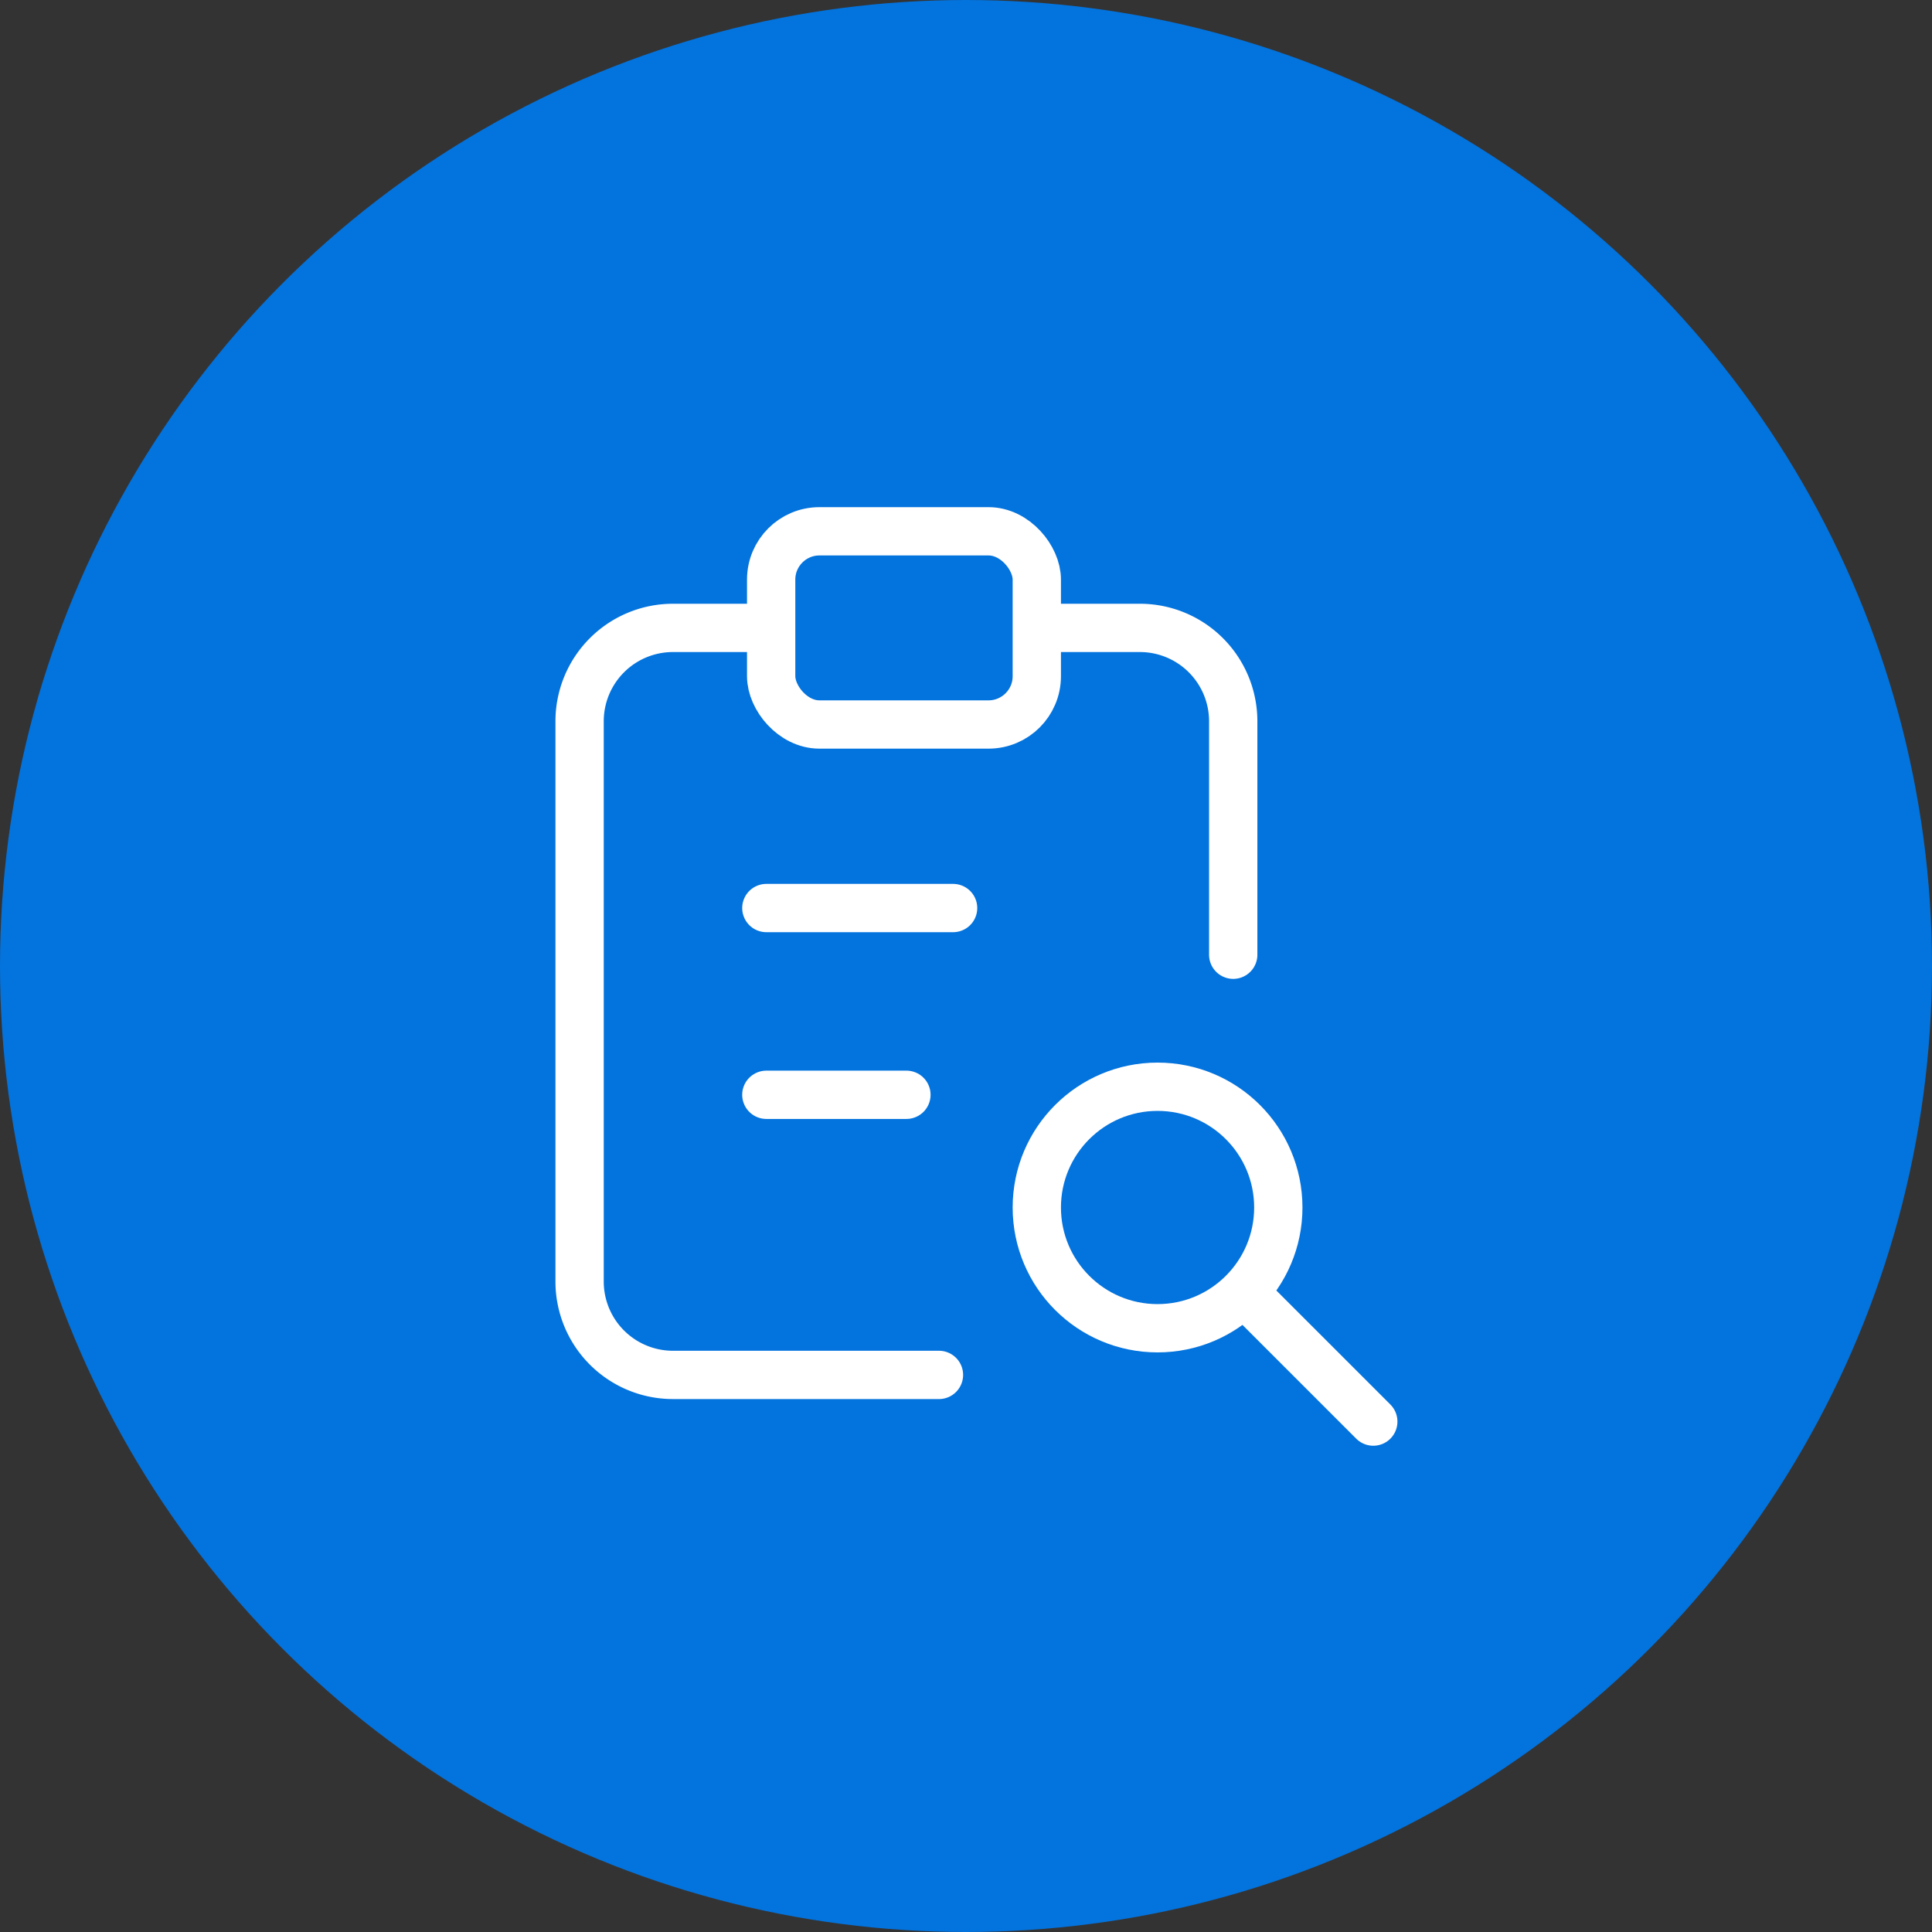
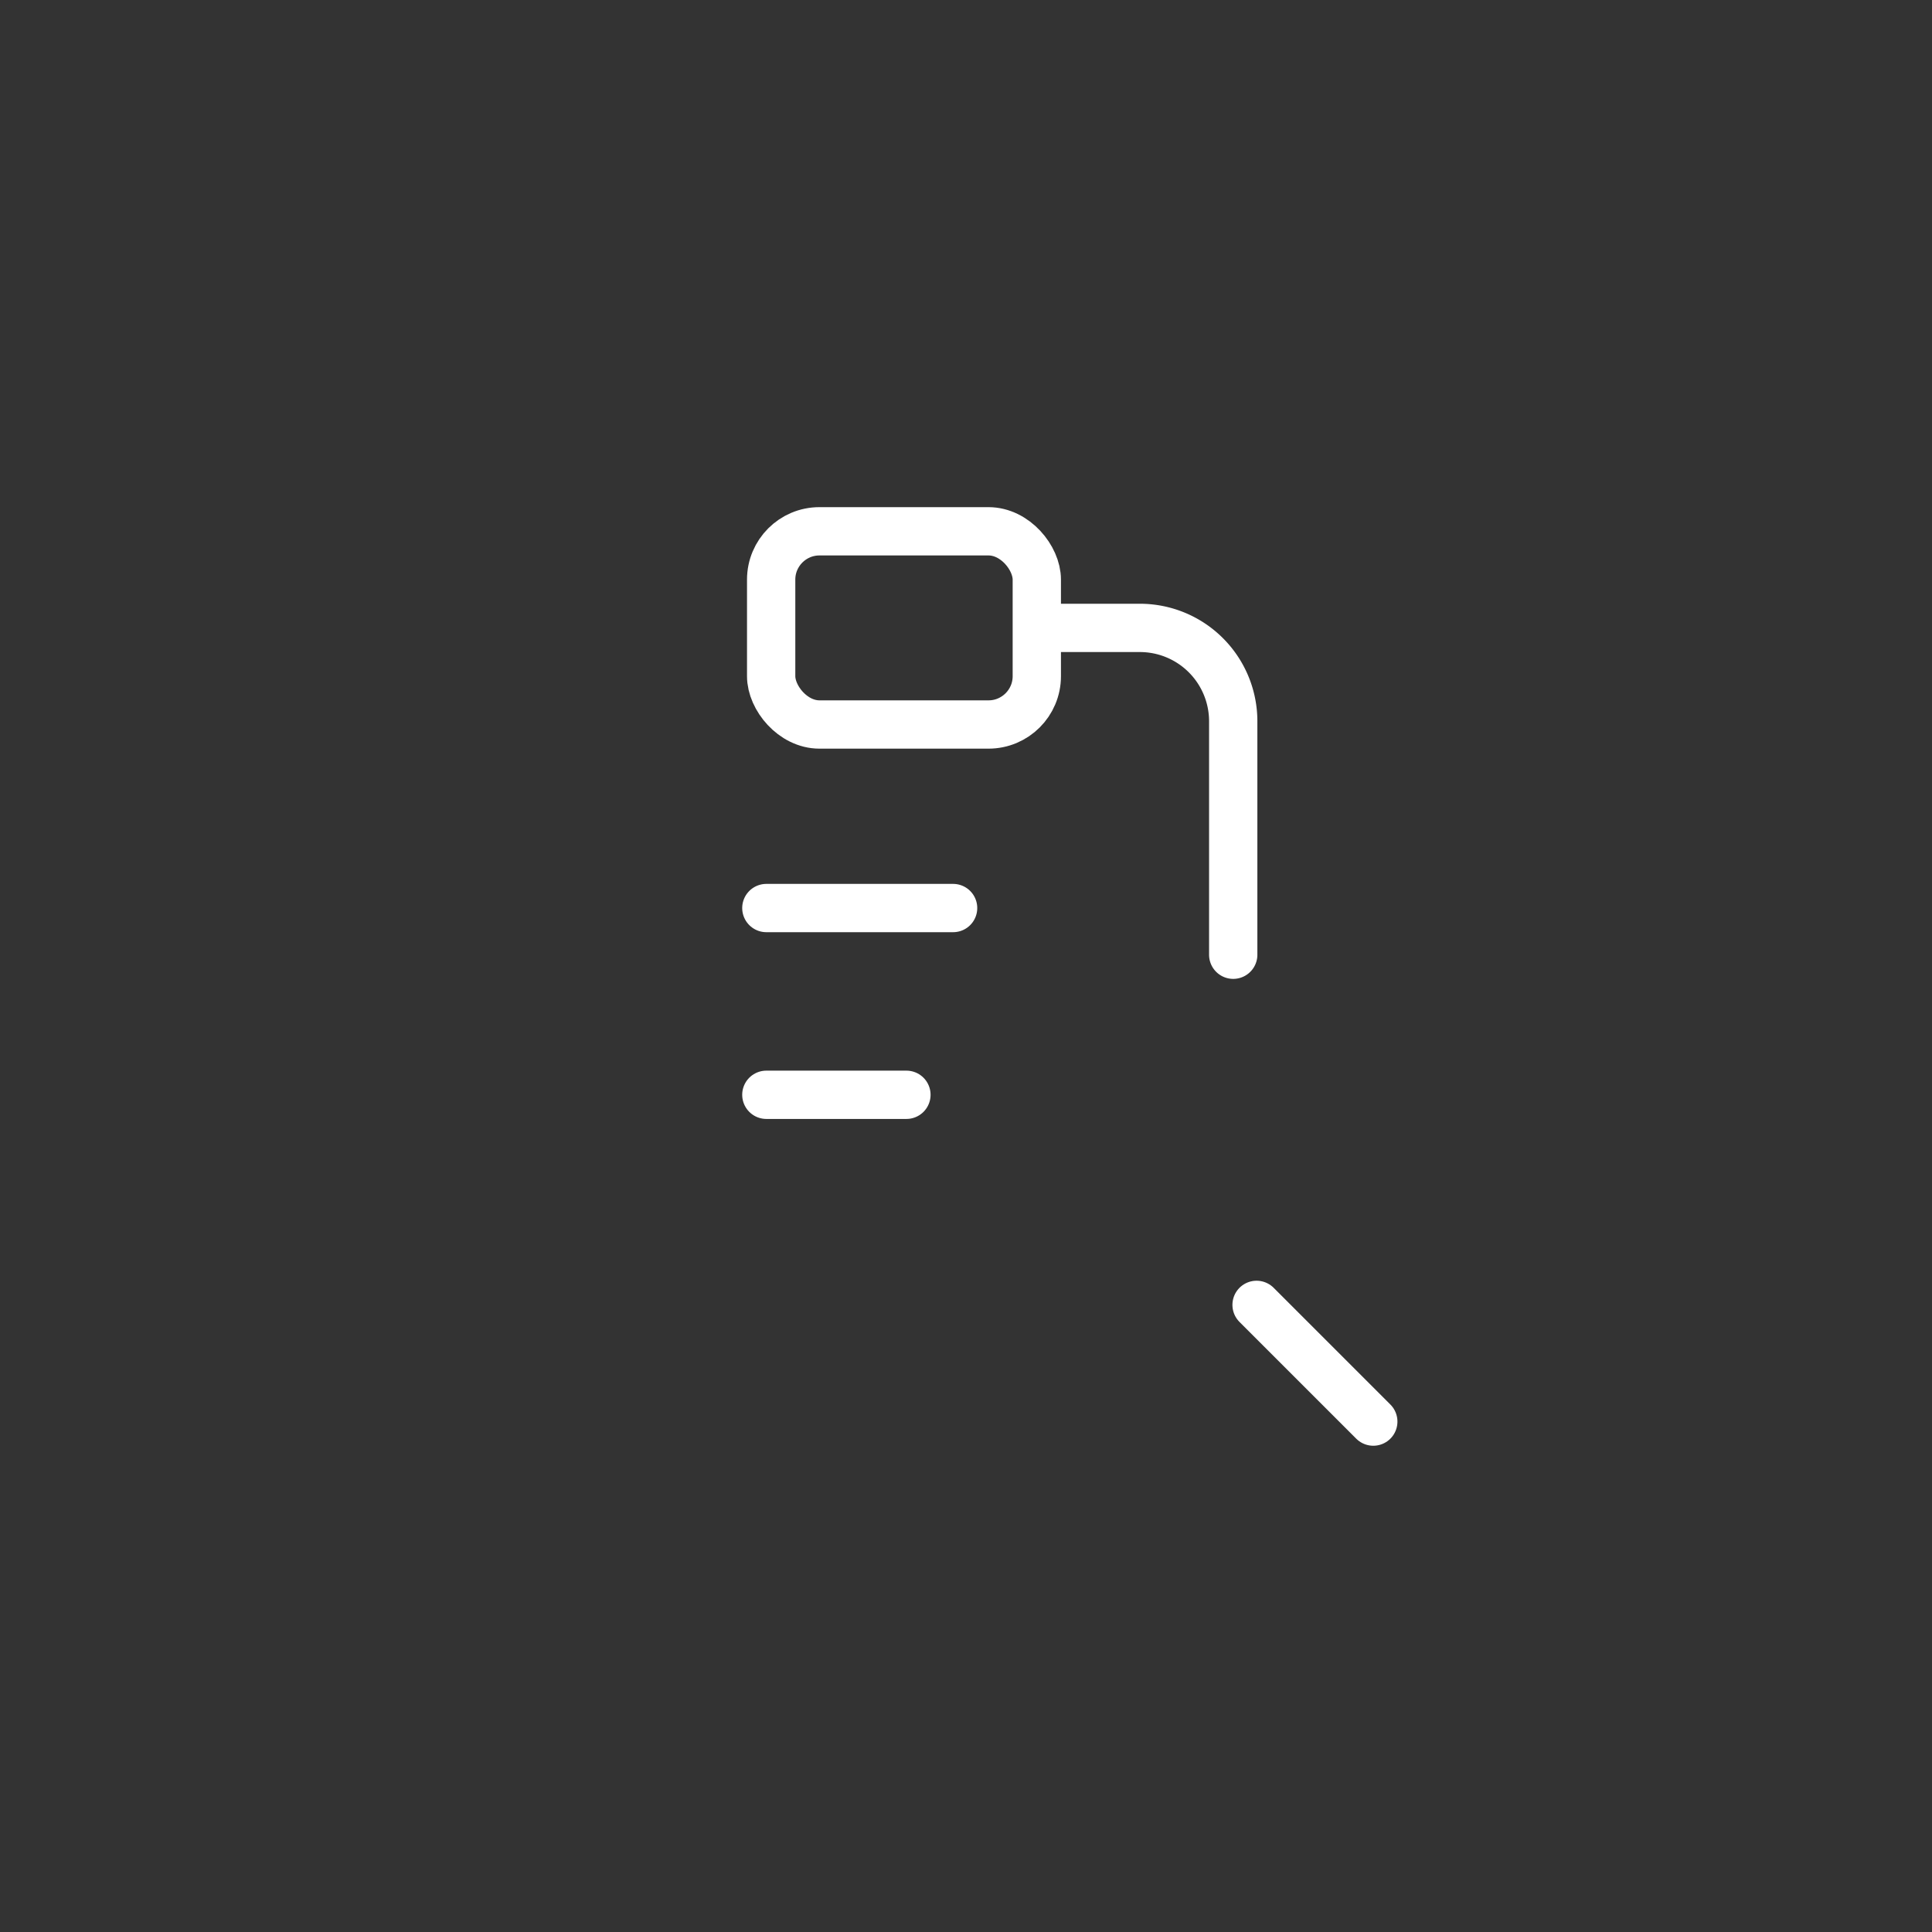
<svg xmlns="http://www.w3.org/2000/svg" width="80" height="80" viewBox="0 0 80 80">
  <rect x="0" y="0" width="80" height="80" fill="#333333" stroke="none" />
  <g id="Group_371" data-name="Group 371" transform="translate(-1213 -1191)">
-     <circle id="Ellipse_18" data-name="Ellipse 18" cx="40" cy="40" r="40" transform="translate(1213 1191)" fill="#0373dd" />
    <g id="Fast_Deep_Scanning" data-name="Fast &amp; Deep Scanning" transform="translate(1486 -143.866)">
-       <path id="Path_120" data-name="Path 120" d="M11.733,5H7.866A3.866,3.866,0,0,0,4,8.866v23.2a3.866,3.866,0,0,0,3.866,3.866H18.88" transform="translate(-253 1355.866)" fill="none" stroke="#fff" stroke-linecap="round" stroke-linejoin="round" stroke-width="2" />
      <path id="Path_121" data-name="Path 121" d="M21.733,18.533V8.866A3.866,3.866,0,0,0,17.866,5H14" transform="translate(-243.668 1355.866)" fill="none" stroke="#fff" stroke-linecap="round" stroke-linejoin="round" stroke-width="2" />
      <rect id="Rectangle_82" data-name="Rectangle 82" width="11" height="8" rx="2" transform="translate(-241.068 1356.866)" fill="none" stroke="#fff" stroke-linecap="round" stroke-linejoin="round" stroke-width="2" />
      <path id="Path_122" data-name="Path 122" d="M8,11h7.733" transform="translate(-249.267 1361.466)" fill="none" stroke="#fff" stroke-linecap="round" stroke-linejoin="round" stroke-width="2" />
      <path id="Path_123" data-name="Path 123" d="M8,15h5.8" transform="translate(-249.267 1365.199)" fill="none" stroke="#fff" stroke-linecap="round" stroke-linejoin="round" stroke-width="2" />
-       <circle id="Ellipse_21" data-name="Ellipse 21" cx="5" cy="5" r="5" transform="translate(-230.068 1379.866)" fill="none" stroke="#fff" stroke-linecap="round" stroke-linejoin="round" stroke-width="2" />
      <path id="Path_124" data-name="Path 124" d="M18.5,19.5l4.833,4.833" transform="translate(-239.468 1369.398)" fill="none" stroke="#fff" stroke-linecap="round" stroke-linejoin="round" stroke-width="2" />
    </g>
  </g>
</svg>